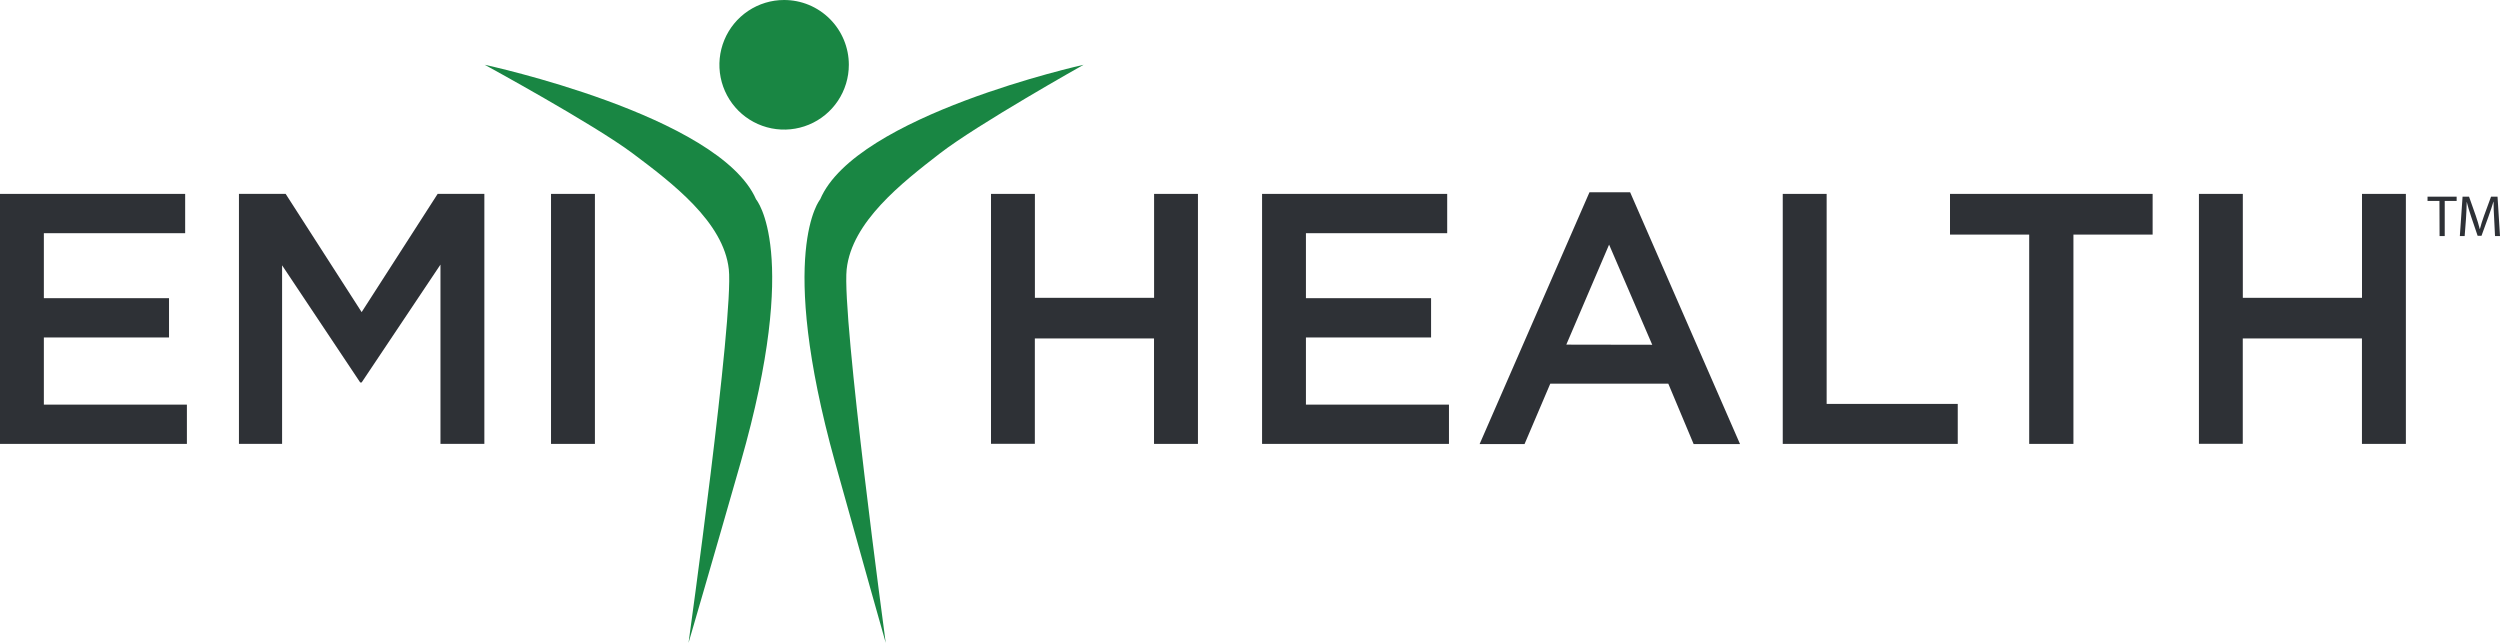
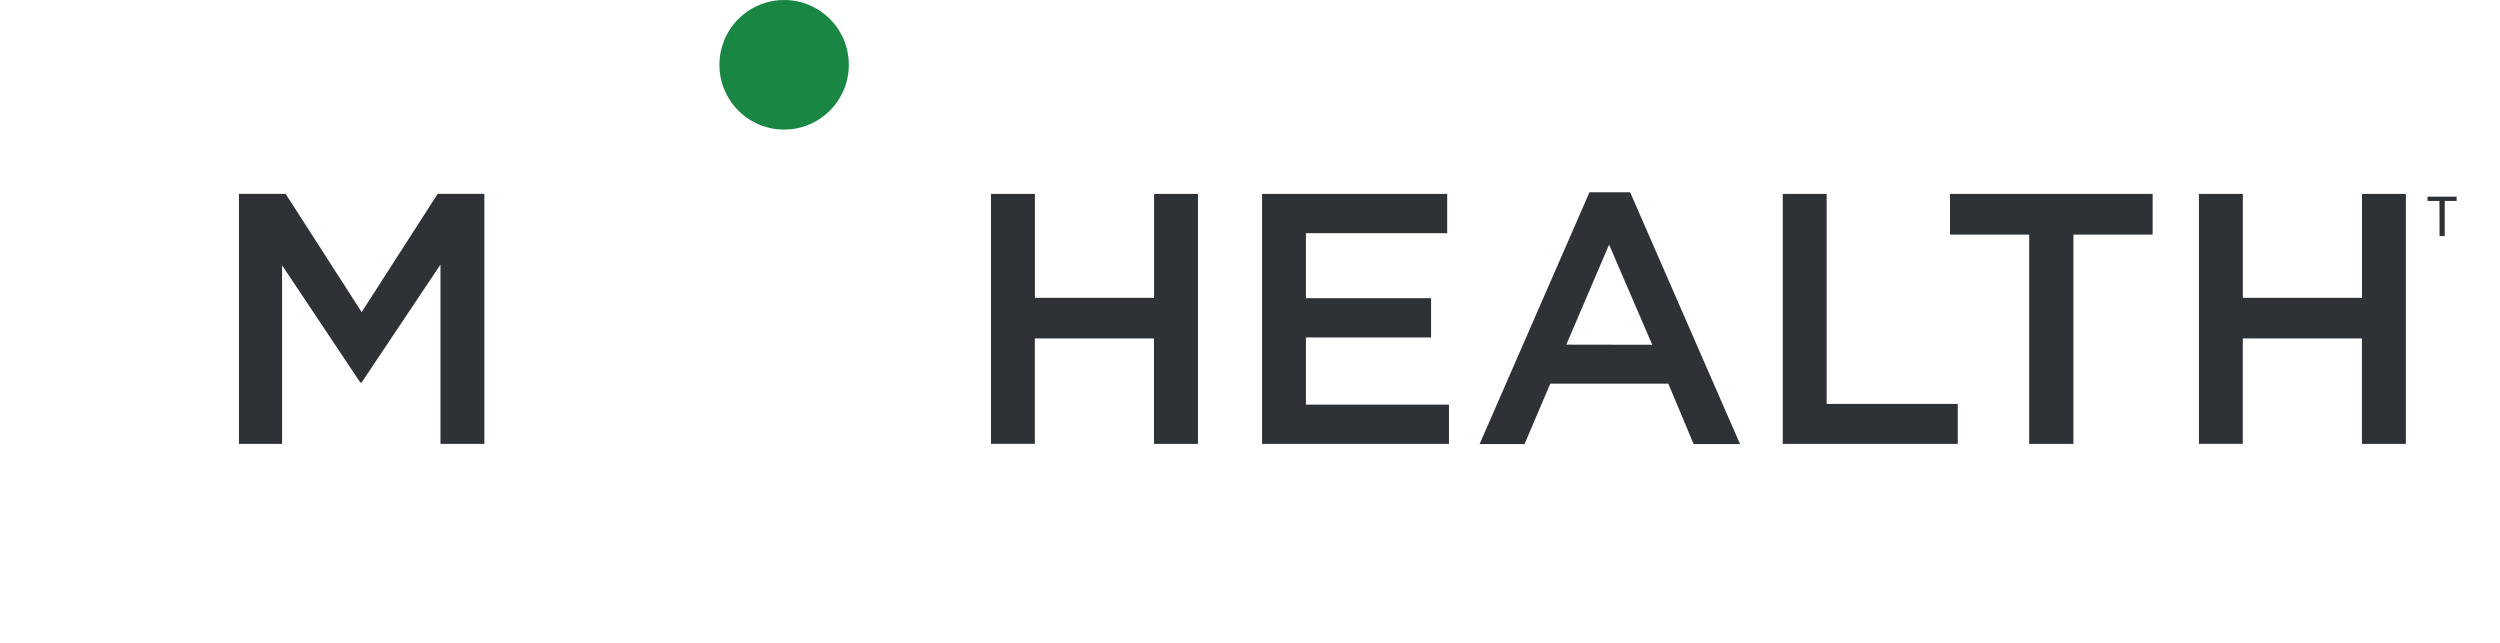
<svg xmlns="http://www.w3.org/2000/svg" width="140" height="36" viewBox="0 0 140 36" fill="none">
-   <path d="M0 10.858H10.369V13.059H2.456V16.698H9.465V18.898H2.456V22.659H10.466V24.858H0V10.858Z" fill="#2E3136" />
  <path d="M13.381 10.858H15.997L20.252 17.478L24.508 10.858H27.124V24.858H24.666V14.818L20.252 21.418H20.172L15.797 14.858V24.858H13.381V10.858Z" fill="#2E3136" />
-   <path d="M30.857 10.858H33.315V24.858H30.857V10.858Z" fill="#2E3136" />
  <path d="M55.496 10.858H57.954V16.678H64.629V10.858H67.085V24.858H64.625V18.953H57.951V24.853H55.496V10.858Z" fill="#2E3136" />
  <path d="M70.676 10.858H81.043V13.059H73.132V16.698H80.14V18.898H73.132V22.659H81.142V24.858H70.676V10.858Z" fill="#2E3136" />
  <path d="M89.011 10.766H91.287L97.441 24.866H94.843L93.425 21.486H86.815L85.375 24.866H82.859L89.011 10.766ZM92.525 19.307L90.109 13.699L87.713 19.299L92.525 19.307Z" fill="#2E3136" />
  <path d="M99.834 10.858H102.292V22.619H109.634V24.858H99.834V10.858Z" fill="#2E3136" />
  <path d="M113.635 13.137H109.2V10.858H120.547V13.137H116.112V24.858H113.635V13.137Z" fill="#2E3136" />
  <path d="M123.14 10.858H125.598V16.678H132.272V10.858H134.729V24.858H132.269V18.953H125.595V24.853H123.14V10.858Z" fill="#2E3136" />
  <path d="M47.535 3.629C47.535 4.347 47.322 5.048 46.924 5.645C46.526 6.242 45.96 6.707 45.298 6.981C44.636 7.256 43.907 7.328 43.204 7.188C42.501 7.048 41.855 6.703 41.348 6.196C40.842 5.688 40.496 5.042 40.356 4.338C40.216 3.634 40.288 2.904 40.562 2.241C40.836 1.578 41.3 1.011 41.896 0.612C42.492 0.213 43.192 0 43.909 1.53966e-06C44.385 -0 44.857 0.093 45.297 0.275C45.737 0.458 46.136 0.725 46.473 1.062C46.81 1.399 47.077 1.799 47.259 2.24C47.441 2.68 47.535 3.152 47.535 3.629Z" fill="#198643" />
-   <path d="M27.142 3.627C27.142 3.627 40.283 6.454 42.34 11.164C42.34 11.164 44.862 14.075 41.478 25.894C39.976 31.153 38.558 36 38.558 36C38.558 36 41.102 17.737 40.814 15.082C40.525 12.427 37.628 10.237 35.437 8.594C33.246 6.952 27.142 3.627 27.142 3.627Z" fill="#198643" />
-   <path d="M60.681 3.627C60.681 3.627 47.925 6.454 45.93 11.164C45.93 11.164 43.482 14.075 46.764 25.894C48.226 31.153 49.601 36 49.601 36C49.601 36 47.13 17.737 47.413 15.082C47.697 12.427 50.505 10.237 52.631 8.594C54.757 6.952 60.681 3.627 60.681 3.627Z" fill="#198643" />
  <path d="M136.609 11.254H135.942V11.012H137.572V11.254H136.905V13.219H136.616L136.609 11.254Z" fill="#2E3136" />
-   <path d="M139.673 12.25C139.656 11.941 139.636 11.572 139.64 11.298H139.63C139.554 11.555 139.463 11.831 139.353 12.133L138.964 13.204H138.747L138.391 12.153C138.286 11.842 138.198 11.557 138.136 11.296C138.136 11.57 138.113 11.939 138.094 12.27L138.021 13.219H137.751L137.904 11.012H138.266L138.643 12.08C138.735 12.35 138.81 12.593 138.865 12.823H138.875C138.93 12.599 139.009 12.357 139.107 12.08L139.499 11.012H139.862L140 13.219H139.721L139.673 12.25Z" fill="#2E3136" />
</svg>